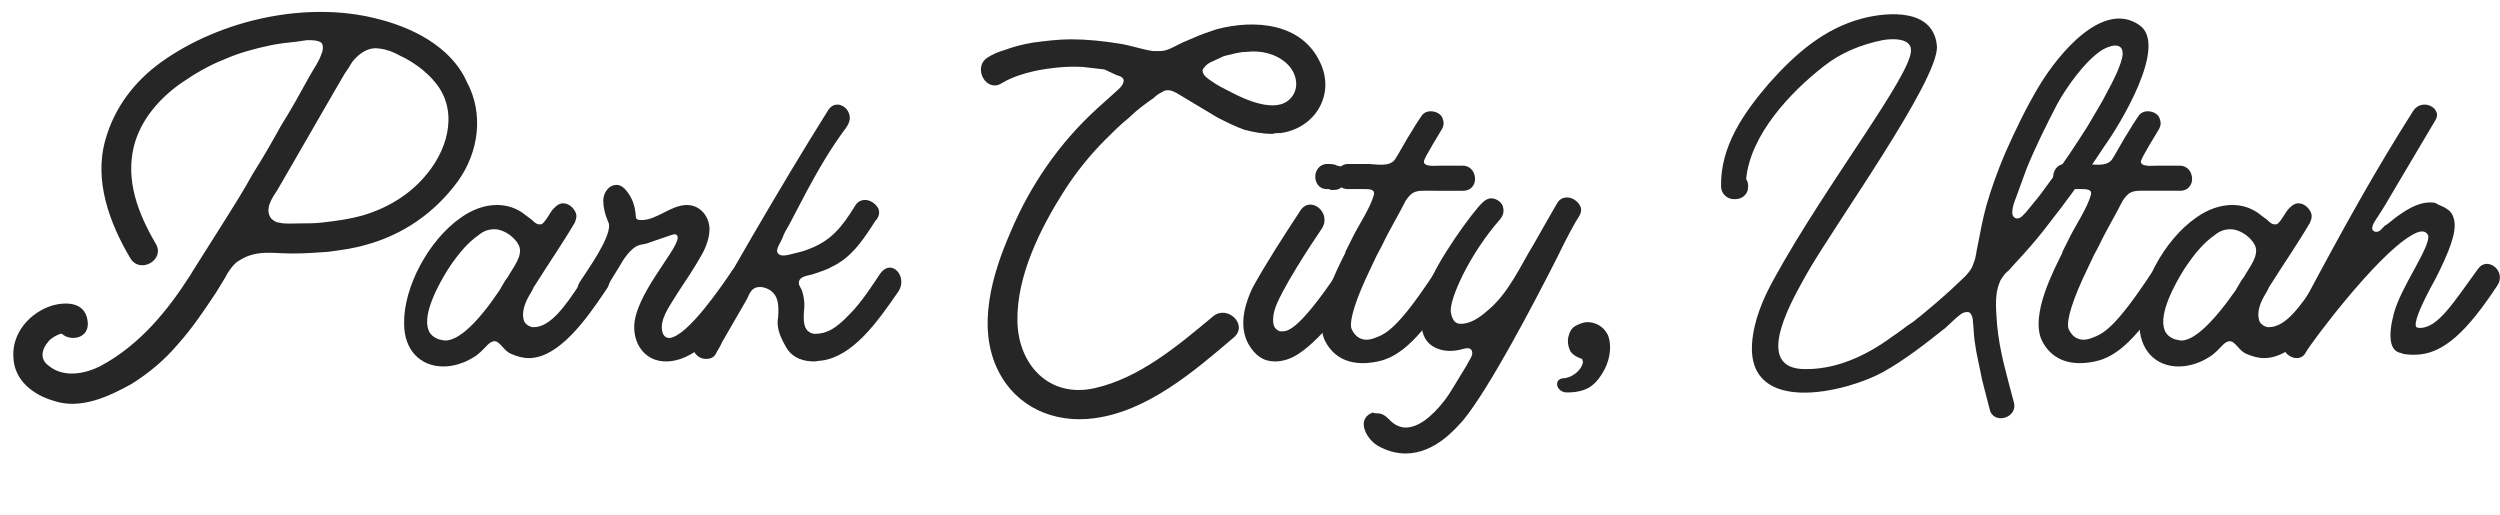
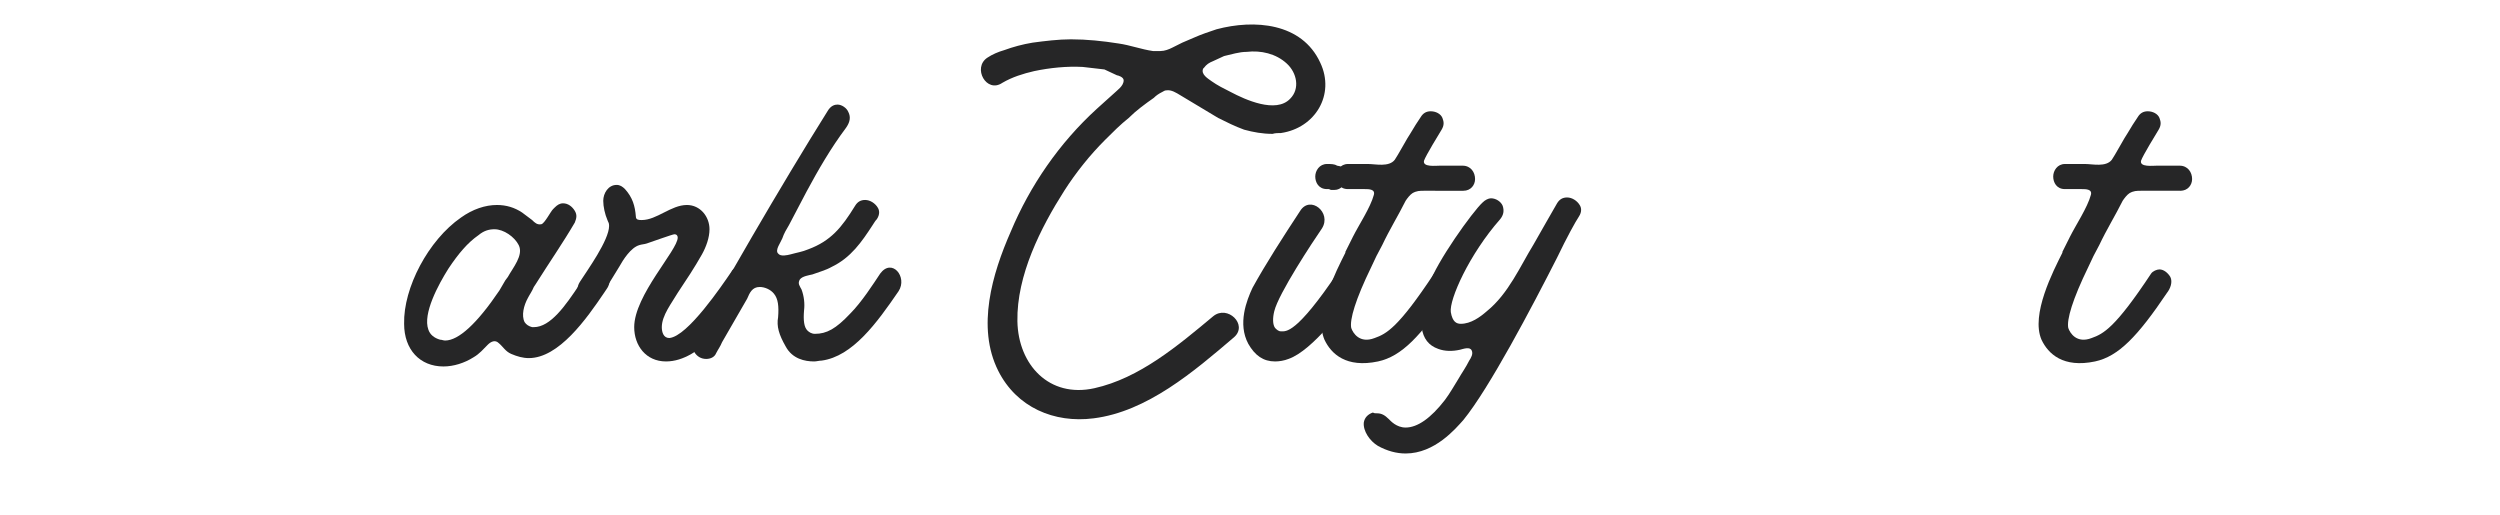
<svg xmlns="http://www.w3.org/2000/svg" version="1.1" id="Layer_1" x="0px" y="0px" viewBox="0 0 298.8 61.5" style="enable-background:new 0 0 298.8 61.5;" xml:space="preserve">
  <style type="text/css">
	.st0{fill:#262627;}
</style>
  <g>
-     <path class="st0" d="M54.7,21.7c-2.8,3.8-6.6,6.4-11.1,7.6c-1.4,0.4-2.9,0.6-4.4,0.8c-1.4,0.1-2.8,0.2-4.3,0.2   c-1.4,0-2.8-0.2-4.1,0c-0.6,0.1-1.3,0.3-1.8,0.6c-0.3,0.2-0.6,0.3-0.9,0.6c-0.5,0.5-0.9,1.1-1.2,1.7l-1.1,1.8   c-1.4,2.1-2.8,4.2-4.5,6.1c-1.6,1.9-3.5,3.5-5.6,4.8C13,47.4,9.6,49,6.4,47.9c-2.4-0.7-4.7-2.4-4.8-5.2c-0.2-2.9,2-5.4,4.7-6.2   c1.9-0.5,4.1-0.3,4.2,2.2c0,1.8-2.1,2.1-3.1,1.2l-0.2,0c-0.5,0.2-1.1,0.5-1.4,0.9c-0.8,0.9-1.1,2.1,0,2.9c1.8,1.5,4.4,1,6.3,0   c4.6-2.5,7.9-6.5,10.7-10.9l0.3-0.5c1.2-1.9,2.4-3.8,3.6-5.7c1.2-1.9,2.4-3.8,3.5-5.8c1.2-1.9,2.3-3.8,3.4-5.8   c1.2-1.9,2.3-3.9,3.4-5.9c0.5-0.9,1.1-1.7,1.4-2.6c0.2-0.4,0.3-1.1,0-1.4c-0.4-0.3-1.1-0.3-1.7-0.3L35.3,5c-1,0.1-1.9,0.2-2.9,0.4   c-1.9,0.4-3.8,0.9-5.6,1.7c-1.8,0.7-3.5,1.7-5.1,2.8c-2.6,1.8-4.9,4.4-5.7,7.6c-1,4.1,0.5,8,2.6,11.6c1.2,1.9-1.8,3.7-3,1.8   c-2.5-4.2-4.4-9.3-3-14.2c1.1-3.9,3.5-7,6.7-9.3c7-5,17.2-7.3,25.6-5.2c4.2,1,9,3.3,10.9,7.6C57.8,13.5,57.3,18.1,54.7,21.7z    M51.8,9.6c-0.3-0.4-0.7-0.7-1-1c-0.9-0.8-2-1.5-3.1-2c-0.7-0.4-1.5-0.7-2.4-0.8c-1.3-0.2-2.4,0.6-3.2,1.6c-0.3,0.5-0.6,1-0.9,1.4   l-1.4,2.4c-1.5,2.6-3,5.2-4.5,7.8l-2.2,3.8c-0.6,0.9-1.5,2.2-0.7,3.3c0.2,0.2,0.6,0.5,0.9,0.5c0.8,0.2,1.8,0.1,2.6,0.1   c0.9,0,1.7,0,2.6-0.1c1.7-0.2,3.3-0.4,5-0.9c3-0.9,5.7-2.6,7.6-5C53.7,17.5,54.8,12.9,51.8,9.6z" />
    <path class="st0" d="M59.6,41c-0.4-0.4-0.9-0.2-1.3,0.2c-0.5,0.5-1,1.1-1.7,1.5c-1.1,0.7-2.4,1.1-3.6,1.1c-2.8,0-4.7-2-4.7-5.1   c-0.1-4.3,2.9-10,6.8-12.7c1.4-1,2.9-1.5,4.3-1.5c1.1,0,2.1,0.3,3,0.9c0.4,0.3,0.8,0.6,1.2,0.9c0.3,0.3,0.6,0.6,1.1,0.5   c0.4-0.1,1.1-1.5,1.4-1.8l0.2-0.2c0.3-0.3,0.6-0.5,1-0.5c0.6,0,1.1,0.4,1.4,0.9c0.3,0.5,0.2,0.9,0,1.4c-1.4,2.4-3,4.7-4.7,7.4   l-0.2,0.3c-0.2,0.5-0.5,0.9-0.7,1.3c-0.5,0.9-0.8,2.1-0.4,2.9c0.2,0.3,0.5,0.5,0.9,0.6h0.2c2,0,3.8-2.6,5.4-5   c0.4-0.6,0.9-1.2,1.2-1.8c0.3-0.3,0.7-0.5,1-0.5c0.5,0,1,0.4,1.3,0.9c0.3,0.5,0.2,1.2-0.1,1.7L72.2,35c-2.1,3.1-5.4,7.8-9,7.8   c-0.7,0-1.4-0.2-2.1-0.5C60.4,42,60.1,41.4,59.6,41z M59.7,34.7l0.7-1.2l0.3-0.4c0.6-1.1,1.9-2.6,1.3-3.8c-0.5-1-1.8-1.9-2.9-1.9   c-0.7,0-1.3,0.2-1.9,0.7c-1.3,0.9-2.4,2.2-3.6,4c-1.2,1.9-3.1,5.4-2.4,7.3c0.2,0.6,0.7,1,1.4,1.2c0.2,0,0.4,0.1,0.6,0.1   C54.8,40.7,57,38.7,59.7,34.7z" />
    <path class="st0" d="M87.4,32.5c0.2-0.4,0.6-0.6,1-0.6c0.9,0,1.5,0.8,1.5,1.6c0,0.4-0.2,0.8-0.4,1.2c-2.1,3.1-5.7,8.5-9.9,8.5   c-2.4,0-3.8-1.9-3.8-4.1c0-3.8,5.2-9.2,5.2-10.7c0-0.2-0.1-0.4-0.4-0.4c-0.2,0-2.7,0.9-3.3,1.1c-0.3,0.1-0.6,0.1-0.9,0.2   c-1,0.3-1.9,1.7-2.4,2.6c-0.7,1.1-1.3,2.2-2.1,3.3c-0.4,0.5-0.8,0.9-1.5,0.9c-0.8,0-1.4-0.5-1.4-1.3c0-0.4,0.1-0.8,0.3-1.1   c0.9-1.4,3.5-5,3.5-6.7c0-0.4-0.1-0.4-0.2-0.7c-0.3-0.7-0.5-1.6-0.5-2.3c0-0.9,0.6-1.9,1.6-1.9c0.4,0,0.7,0.2,1,0.5   c0.9,1,1.2,2,1.3,3.3c0,0.4,0.4,0.4,0.7,0.4c1.8,0,3.5-1.8,5.4-1.8c1.6,0,2.7,1.4,2.7,2.9c0,1-0.4,2.1-0.9,3   c-0.9,1.6-1.9,3.1-2.9,4.6c-0.7,1.2-1.9,2.7-1.9,4.1c0,0.6,0.2,1.3,0.9,1.3C82.2,40.2,86.3,34.1,87.4,32.5z" />
    <path class="st0" d="M93,37.9c0.1-1.3,0-2.2-0.5-2.8c-0.4-0.5-1.1-0.8-1.7-0.8c-0.9,0-1.2,0.7-1.5,1.4c-1,1.7-2,3.5-3,5.2   c-0.2,0.5-0.5,0.9-0.7,1.3c-0.2,0.5-0.7,0.7-1.2,0.7c-0.6,0-1.1-0.3-1.4-0.8c-0.2-0.5-0.3-1,0-1.5c2.6-5.1,10.5-18.7,15.9-27.3   c0.4-0.7,0.9-0.8,1.2-0.8c0.5,0,1.1,0.4,1.3,0.9c0.3,0.6,0.2,1.2-0.3,1.9c-1.8,2.4-3.3,5-4.7,7.6l-2.1,4c-0.3,0.5-0.6,1-0.8,1.6   c-0.2,0.5-0.9,1.4-0.5,1.8c0.3,0.4,1.1,0.2,1.5,0.1c0.7-0.2,1.4-0.3,2.1-0.6c2.7-1,4-2.6,5.6-5.2c0.3-0.5,0.7-0.7,1.2-0.7   c0.6,0,1.2,0.4,1.5,0.9c0.2,0.3,0.3,0.8-0.1,1.4c-0.2,0.2-0.3,0.4-0.5,0.7c-1.3,2-2.6,3.9-4.9,5c-0.7,0.4-1.5,0.6-2.3,0.9   c-0.4,0.1-1.2,0.2-1.5,0.6c-0.3,0.5,0,0.8,0.2,1.2c0.3,0.8,0.4,1.7,0.3,2.5c-0.1,1.2,0,2,0.4,2.4c0.2,0.2,0.5,0.4,0.9,0.4   c1.4,0,2.5-0.6,4.2-2.4c1.4-1.4,2.8-3.6,3.6-4.8c1.4-1.9,3.3,0.4,2.2,2.1c-2.6,3.8-5.5,7.8-9.2,8.3c-0.3,0-0.6,0.1-0.9,0.1   c-1.1,0-2.6-0.3-3.4-1.8C93.1,40,92.8,39,93,37.9z" />
    <path class="st0" d="M153.1,15.9c-0.3,0-0.7,0-1,0.1c-1.2,0-2.3-0.2-3.4-0.5c-1.1-0.4-2.1-0.9-3.1-1.4c-1-0.6-2-1.2-3-1.8l-1.5-0.9   c-0.5-0.3-1.1-0.7-1.7-0.6c-0.2,0-0.3,0.1-0.5,0.2c-0.4,0.2-0.7,0.4-1,0.7c-1,0.7-2.1,1.5-3,2.4c-1,0.8-1.9,1.7-2.8,2.6   c-0.9,0.9-1.8,1.9-2.6,2.9c-0.8,1-1.6,2.1-2.3,3.2c-2.8,4.4-5.7,10.1-5.6,15.6c0.1,5.2,3.8,9.2,9.2,8c5.4-1.2,10-5.1,14.2-8.6   c1.7-1.4,4.2,1,2.5,2.5c-4.8,4.1-10.4,8.9-16.8,9.7c-4.7,0.6-9.2-1.3-11.4-5.7c-2.6-5.2-0.7-11.6,1.5-16.6   c2.3-5.5,5.8-10.6,10.3-14.7c0.7-0.6,1.3-1.2,2-1.8c0.4-0.4,1.2-0.9,1.2-1.6c0-0.4-0.7-0.6-0.8-0.6L132,8.3   c-0.9-0.1-1.7-0.2-2.6-0.3c-1.9-0.1-3.9,0.1-5.8,0.5c-1.3,0.3-2.6,0.7-3.8,1.4c-1.9,1.3-3.6-1.8-1.8-3c0.6-0.4,1.3-0.7,2-0.9   c1.1-0.4,2.2-0.7,3.4-0.9c1.5-0.2,3.1-0.4,4.6-0.4c1.9,0,3.8,0.2,5.7,0.5c1.4,0.2,2.7,0.7,4.1,0.9c0.3,0,0.6,0,0.9,0   c0.5,0,1-0.2,1.4-0.4c0.4-0.2,0.8-0.4,1.2-0.6l1.4-0.6c0.9-0.4,1.8-0.7,2.7-1c4.5-1.2,10.2-0.8,12.4,4   C159.6,11.3,157.2,15.3,153.1,15.9z M153.8,7.6c-1.3-1.2-3.1-1.6-4.8-1.4c-0.9,0-1.8,0.3-2.7,0.5L145,7.3c-0.5,0.2-0.8,0.4-1.1,0.8   l-0.1,0.1c-0.3,0.7,0.6,1.2,1,1.5c0.7,0.5,1.5,0.9,2.3,1.3c1.7,0.9,5.4,2.6,7.1,0.8C155.4,10.6,155,8.7,153.8,7.6z" />
    <path class="st0" d="M155.4,25.2c1.2-1.9,3.8,0.2,2.6,2.1c-1.1,1.6-5.2,7.8-5.7,9.9c-0.2,0.8-0.2,1.6,0.1,2   c0.2,0.2,0.4,0.4,0.7,0.4c0.6,0,1.8,0.4,6.9-7.2c1-1.4,3.7-0.1,2.1,2.3c-1.2,1.8-5.2,7.2-8.1,8.2c-0.5,0.2-1.1,0.3-1.6,0.3   c-1.4,0-2.4-0.7-3.2-2.1c-1.3-2.4-0.2-5.2,0.5-6.7C151.3,31.5,153.3,28.4,155.4,25.2z M160.9,21.3c-0.1,0.7-0.6,1.4-1.4,1.4   c-0.1,0-0.3,0-0.4,0c-0.1,0-0.2-0.1-0.3-0.1h-0.2c-1,0-1.4-0.8-1.4-1.5c0-0.7,0.5-1.5,1.4-1.5c0.5,0,0.9,0,1.2,0.2   C160.8,19.9,161,20.6,160.9,21.3z" />
    <path class="st0" d="M170.2,22.8c-0.5,0-0.9,0-1.4,0.3c-0.3,0.2-0.6,0.6-0.8,0.9c-0.9,1.8-1.9,3.4-2.8,5.3   c-0.5,0.9-0.9,1.7-1.3,2.6c-1.9,3.9-2.6,6.3-2.4,7.3c0.2,0.6,1,1.9,2.8,1.2c1.4-0.5,2.8-1.2,7.1-7.7c0.2-0.3,0.7-0.5,1-0.5   c0.5,0,1,0.4,1.3,0.9c0.3,0.6,0,1.4-0.4,1.9c-3.5,5.2-5.8,7.6-8.6,8.2c-3.8,0.8-5.6-0.9-6.4-2.6c-1.3-3,1.4-8.2,2.5-10.4l0-0.1   c0.3-0.6,0.6-1.2,0.9-1.8c0.7-1.4,2.1-3.5,2.5-5c0.2-0.7-0.6-0.7-1.1-0.7c-1.1,0-0.9,0-2,0c-1,0-1.4-0.8-1.4-1.5   c0-0.7,0.5-1.5,1.4-1.5c1.3,0,1.2,0,2.4,0c0.9,0,2.5,0.4,3.2-0.5c0.3-0.4,1.6-2.8,1.9-3.2c0.4-0.7,0.8-1.3,1.2-1.9   c0.3-0.5,0.7-0.7,1.2-0.7c0.6,0,1.2,0.3,1.4,0.8c0.2,0.5,0.2,0.9-0.1,1.4c-0.3,0.5-1.9,3.1-2.1,3.7c-0.2,0.8,1.4,0.6,1.9,0.6h1.3   c0.9,0,0.5,0,1.4,0c1,0,1.5,0.8,1.5,1.6c0,0.7-0.5,1.4-1.4,1.4h-0.1c-1.3,0-1.2,0-2.5,0C172.1,22.8,171,22.8,170.2,22.8z" />
    <path class="st0" d="M164.6,49.4c0.5,0,0.9,0.2,1.4,0.7l0,0c0.2,0.2,0.9,1,2,1c1.4,0,3-1.1,4.7-3.3c0.6-0.8,1.1-1.7,1.6-2.5   c0.4-0.7,0.9-1.4,1.3-2.2c0.2-0.3,0.5-0.8,0.3-1.2c-0.2-0.5-1-0.2-1.4-0.1c-0.9,0.2-1.8,0.2-2.6-0.1c-2.3-0.8-2.6-3.4-1.1-7.7   c0.9-2.7,5.2-8.7,6.4-9.8c0.3-0.3,0.7-0.5,1-0.5c0.6,0,1.2,0.4,1.4,0.9c0.2,0.6,0.1,1.1-0.3,1.6c-3.7,4.2-6.1,9.6-5.9,11.1   c0.2,1.2,0.7,1.4,1.2,1.4c1.2,0,2.3-0.8,3.1-1.5c2.6-2.1,4-5.4,5.6-8c0.9-1.6,2-3.5,2.8-4.9c0.3-0.5,0.7-0.7,1.2-0.7   c0.6,0,1.2,0.4,1.5,0.9c0.2,0.3,0.3,0.8-0.1,1.4c-0.4,0.6-1.4,2.4-2.6,4.9c-3,5.9-8.1,15.6-11.2,19.4c-0.9,1-3.4,4-6.9,4   c-1.1,0-2.2-0.3-3.3-0.9c-1-0.6-1.8-1.8-1.7-2.8c0.1-0.6,0.5-1,1.1-1.2C164.2,49.4,164.4,49.4,164.6,49.4z" />
-     <path class="st0" d="M186.1,45.9c0-0.4,0.3-0.7,0.9-0.7c0.9-0.1,2-0.9,2.2-1.9l-0.1-0.4l-0.3-0.1c-0.5-0.2-0.9-0.5-1.1-0.8   c-0.3-0.6-0.4-1.3-0.2-1.9c0.1-0.4,0.3-0.9,0.9-1.2c0.4-0.2,0.9-0.4,1.3-0.4c1,0,1.9,0.5,2.4,1.4l0.1,0.2c0.5,1.4,0.2,3.2-0.8,4.7   c-0.9,1.4-1.9,2-3.7,2.1h-0.2C186.6,47,186.1,46.4,186.1,45.9z" />
-     <path class="st0" d="M239.1,33.5c-0.1,0.2-0.2,0.5-0.3,0.8c-0.4,1.4-0.2,3.1-0.1,4.6c0.3,3.2,1.2,6.1,2,9.2   c0.5,1.9-2.5,2.7-2.9,0.8l-0.9-3.5c-0.3-1.6-0.7-3.1-0.9-4.7c-0.1-0.7-0.1-1.5-0.2-2.3c0-0.4-0.2-1.2-0.7-1.1   c-0.6,0-0.9,0.4-1.3,0.7c-0.4,0.4-0.9,0.8-1.3,1.2c-2.4,1.9-4.8,3.8-7.5,5.3c-4.4,2.4-16.1,5.2-15.6-3.4c0.2-2.8,1.3-5.4,2.7-7.9   c6.1-11.1,16.4-24.3,16.3-27.2c0-1.5-2.3-1.4-3.4-1.2c-2.5,0.5-5,1.5-7,3.1c-4,3.1-8.8,8.2-9.3,13.5c0.2,0.3,0.3,0.7,0.2,1.2   c0,0,0,0.1,0,0.1c-0.2,0.7-0.8,1.1-1.5,1.1c-0.1,0-0.2,0-0.2,0c-0.8,0-1.5-0.7-1.5-1.5c-0.1-4.8,2.7-8.8,5.7-12.3   c3.1-3.5,6.6-6.6,11.2-7.8c3.1-0.8,8.5-1.2,8.9,3.3c0.3,4-12.4,21.6-15.6,27.3c-1.3,2.4-6.5,10.9-0.6,11.3c4,0.2,7.8-1.6,10.9-3.9   c0.8-0.5,1.6-1.2,2.4-1.7c0,0,0,0,0,0c0.3-0.2,0.6-0.5,0.9-0.7c1.2-1,2.4-2,3.6-3.1l1.7-1.6c0.5-0.5,0.9-1,1.1-1.7   c0.3-0.7,0.3-1.4,0.5-2.2c0.3-1.6,0.6-3.1,1-4.6c0.6-2.1,1.4-4.3,2.3-6.4c1.2-2.7,2.5-5.4,4-7.9c2.4-4,7.7-10.3,12-7.3   c3.5,2.4-2.4,12-4.2,14.5l-1.2,1.8c-1.7,2.5-3.5,5-5.4,7.4c-0.9,1.2-1.9,2.4-2.9,3.5c-0.6,0.7-1.3,1.4-1.9,2.1   C239.7,32.6,239.4,33,239.1,33.5z M242.2,20.2c-0.4,1.1-0.8,2.2-1.2,3.3c-0.2,0.5-1,2.4,0,2.6c0.5,0.1,0.9-0.5,1.2-0.8l0.9-1.1   c0.7-0.8,1.3-1.7,1.9-2.5c1.6-2.1,3.1-4.4,4.5-6.6c0.8-1.4,1.7-2.8,2.4-4.2c0.5-0.9,1.8-3.4,1.8-4.5c0-1.5-1.7-0.9-2.5-0.4   c-2,1.3-4.2,4.4-5.3,6.4C244.6,14.9,243.3,17.5,242.2,20.2z" />
    <path class="st0" d="M255.9,22.8c-0.5,0-0.9,0-1.4,0.3c-0.3,0.2-0.6,0.6-0.8,0.9c-0.9,1.8-1.9,3.4-2.8,5.3   c-0.5,0.9-0.9,1.7-1.3,2.6c-1.9,3.9-2.6,6.3-2.4,7.3c0.2,0.6,1,1.9,2.8,1.2c1.4-0.5,2.8-1.2,7.1-7.7c0.2-0.3,0.7-0.5,1-0.5   c0.5,0,1,0.4,1.3,0.9c0.3,0.6,0,1.4-0.4,1.9c-3.5,5.2-5.8,7.6-8.6,8.2c-3.8,0.8-5.6-0.9-6.4-2.6c-1.3-3,1.4-8.2,2.5-10.4l0-0.1   c0.3-0.6,0.6-1.2,0.9-1.8c0.7-1.4,2.1-3.5,2.5-5c0.2-0.7-0.6-0.7-1.1-0.7c-1.1,0-0.9,0-2,0c-1,0-1.4-0.8-1.4-1.5   c0-0.7,0.5-1.5,1.4-1.5c1.3,0,1.2,0,2.4,0c0.9,0,2.5,0.4,3.2-0.5c0.3-0.4,1.6-2.8,1.9-3.2c0.4-0.7,0.8-1.3,1.2-1.9   c0.3-0.5,0.7-0.7,1.2-0.7c0.6,0,1.2,0.3,1.4,0.8c0.2,0.5,0.2,0.9-0.1,1.4c-0.3,0.5-1.9,3.1-2.1,3.7c-0.2,0.8,1.4,0.6,1.9,0.6h1.3   c0.9,0,0.5,0,1.4,0c1,0,1.5,0.8,1.5,1.6c0,0.7-0.5,1.4-1.4,1.4H261c-1.3,0-1.2,0-2.5,0C257.8,22.8,256.6,22.8,255.9,22.8z" />
-     <path class="st0" d="M267,41c-0.4-0.4-0.9-0.2-1.3,0.2c-0.5,0.5-1,1.1-1.7,1.5c-1.1,0.7-2.4,1.1-3.6,1.1c-2.8,0-4.7-2-4.7-5.1   c-0.1-4.3,2.9-10,6.8-12.7c1.4-1,2.9-1.5,4.3-1.5c1.1,0,2.1,0.3,3,0.9c0.4,0.3,0.8,0.6,1.2,0.9c0.3,0.3,0.6,0.6,1.1,0.5   c0.4-0.1,1.1-1.5,1.4-1.8l0.2-0.2c0.3-0.3,0.6-0.5,1-0.5c0.6,0,1.1,0.4,1.4,0.9c0.3,0.5,0.2,0.9,0,1.4c-1.4,2.4-3,4.7-4.7,7.4   l-0.2,0.3c-0.2,0.5-0.5,0.9-0.7,1.3c-0.5,0.9-0.8,2.1-0.4,2.9c0.2,0.3,0.5,0.5,0.9,0.6h0.2c2,0,3.8-2.6,5.4-5   c0.4-0.6,0.9-1.2,1.2-1.8c0.3-0.3,0.7-0.5,1-0.5c0.5,0,1,0.4,1.3,0.9c0.3,0.5,0.2,1.2-0.1,1.7l-0.4,0.6c-2.1,3.1-5.4,7.8-9,7.8   c-0.7,0-1.4-0.2-2.1-0.5C267.8,42,267.5,41.4,267,41z M267.2,34.7l0.7-1.2l0.3-0.4c0.6-1.1,1.9-2.6,1.3-3.8c-0.5-1-1.8-1.9-2.9-1.9   c-0.7,0-1.3,0.2-1.9,0.7c-1.3,0.9-2.4,2.2-3.6,4c-1.2,1.9-3.1,5.4-2.4,7.3c0.2,0.6,0.7,1,1.4,1.2c0.2,0,0.4,0.1,0.6,0.1   C262.2,40.7,264.4,38.7,267.2,34.7z" />
-     <path class="st0" d="M286.1,37.5c0.4-1.5,1.4-3.4,2.4-5.2c1.2-2.2,1.9-3.6,1.7-4.2c-0.3-0.6-1-0.6-2.1,0.1   c-4.2,2.5-11.9,12.8-12.5,13.9c-0.3,0.6-0.8,0.7-1.1,0.7c-0.5,0-1.1-0.3-1.4-0.8c-0.3-0.5-0.3-1,0-1.6l0.1-0.2v-0.1   c0-0.2,1.2-2.6,1.9-3.5c5-9.4,8.9-16.4,13.3-23.3c0.3-0.5,0.8-0.8,1.4-0.8c0.5,0,1.1,0.3,1.3,0.7c0.2,0.3,0.3,0.7-0.1,1.3l-4.8,8.1   c-0.7,1.2-1.4,2.4-2.2,3.6c-0.2,0.3-0.9,1.3-0.1,1.5c0.5,0.1,0.8-0.4,1.1-0.7c0.4-0.2,0.8-0.6,1.2-0.9c1.2-0.9,2.7-1.9,4.2-1.9   c0.4,0,0.7,0,0.9,0.2c1,0.4,1.7,0.8,1.9,1.5c0.5,1.2,0,3.1-1.6,6.4c-0.1,0.2-0.3,0.6-0.5,1c-2.1,3.8-2.6,5.4-2.3,5.8   c0,0,0.2,0.1,0.4,0.1c2.2,0,4-3,7-7.1c1.1-1.5,3.4,0.3,2.3,2c-3.5,5.3-6.4,8.3-9.9,8.3c-0.3,0-1.3,0-1.6-0.2   C285.6,42,285.4,40.2,286.1,37.5z" />
  </g>
</svg>